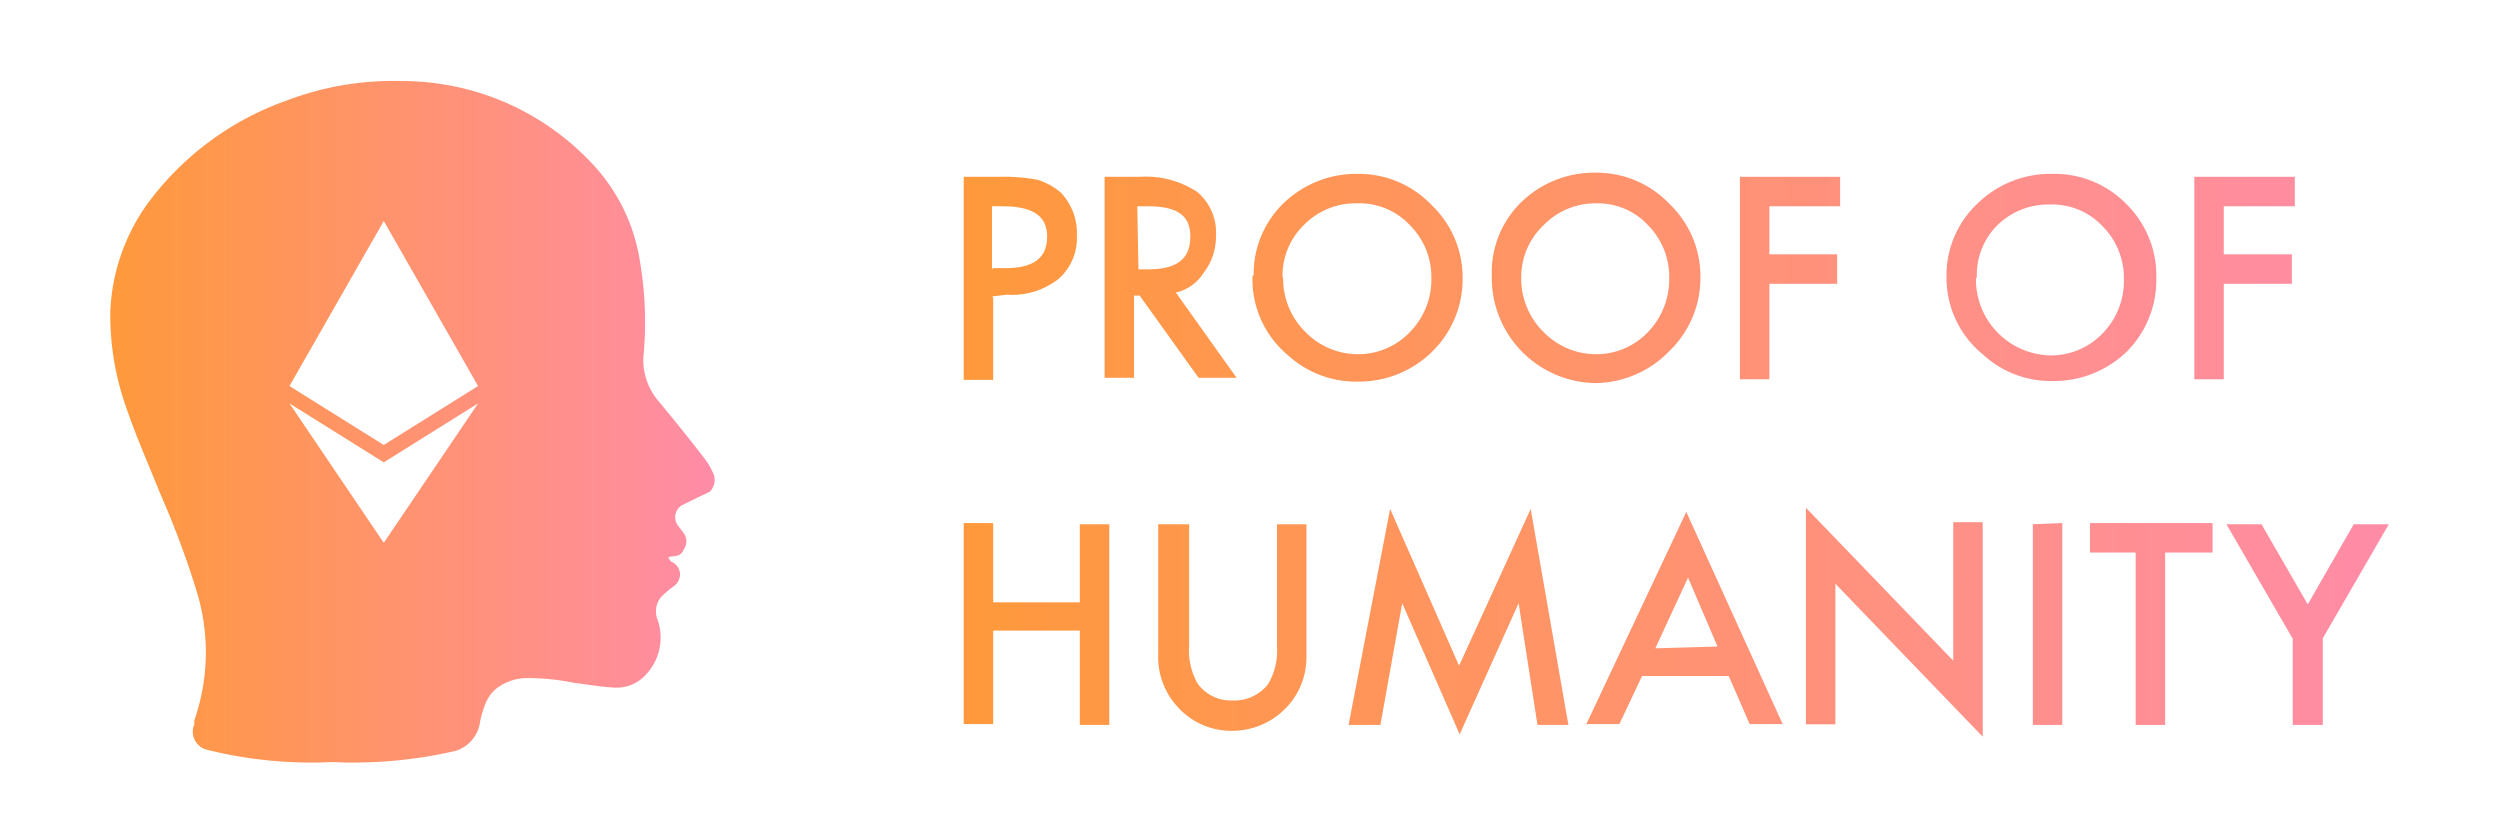
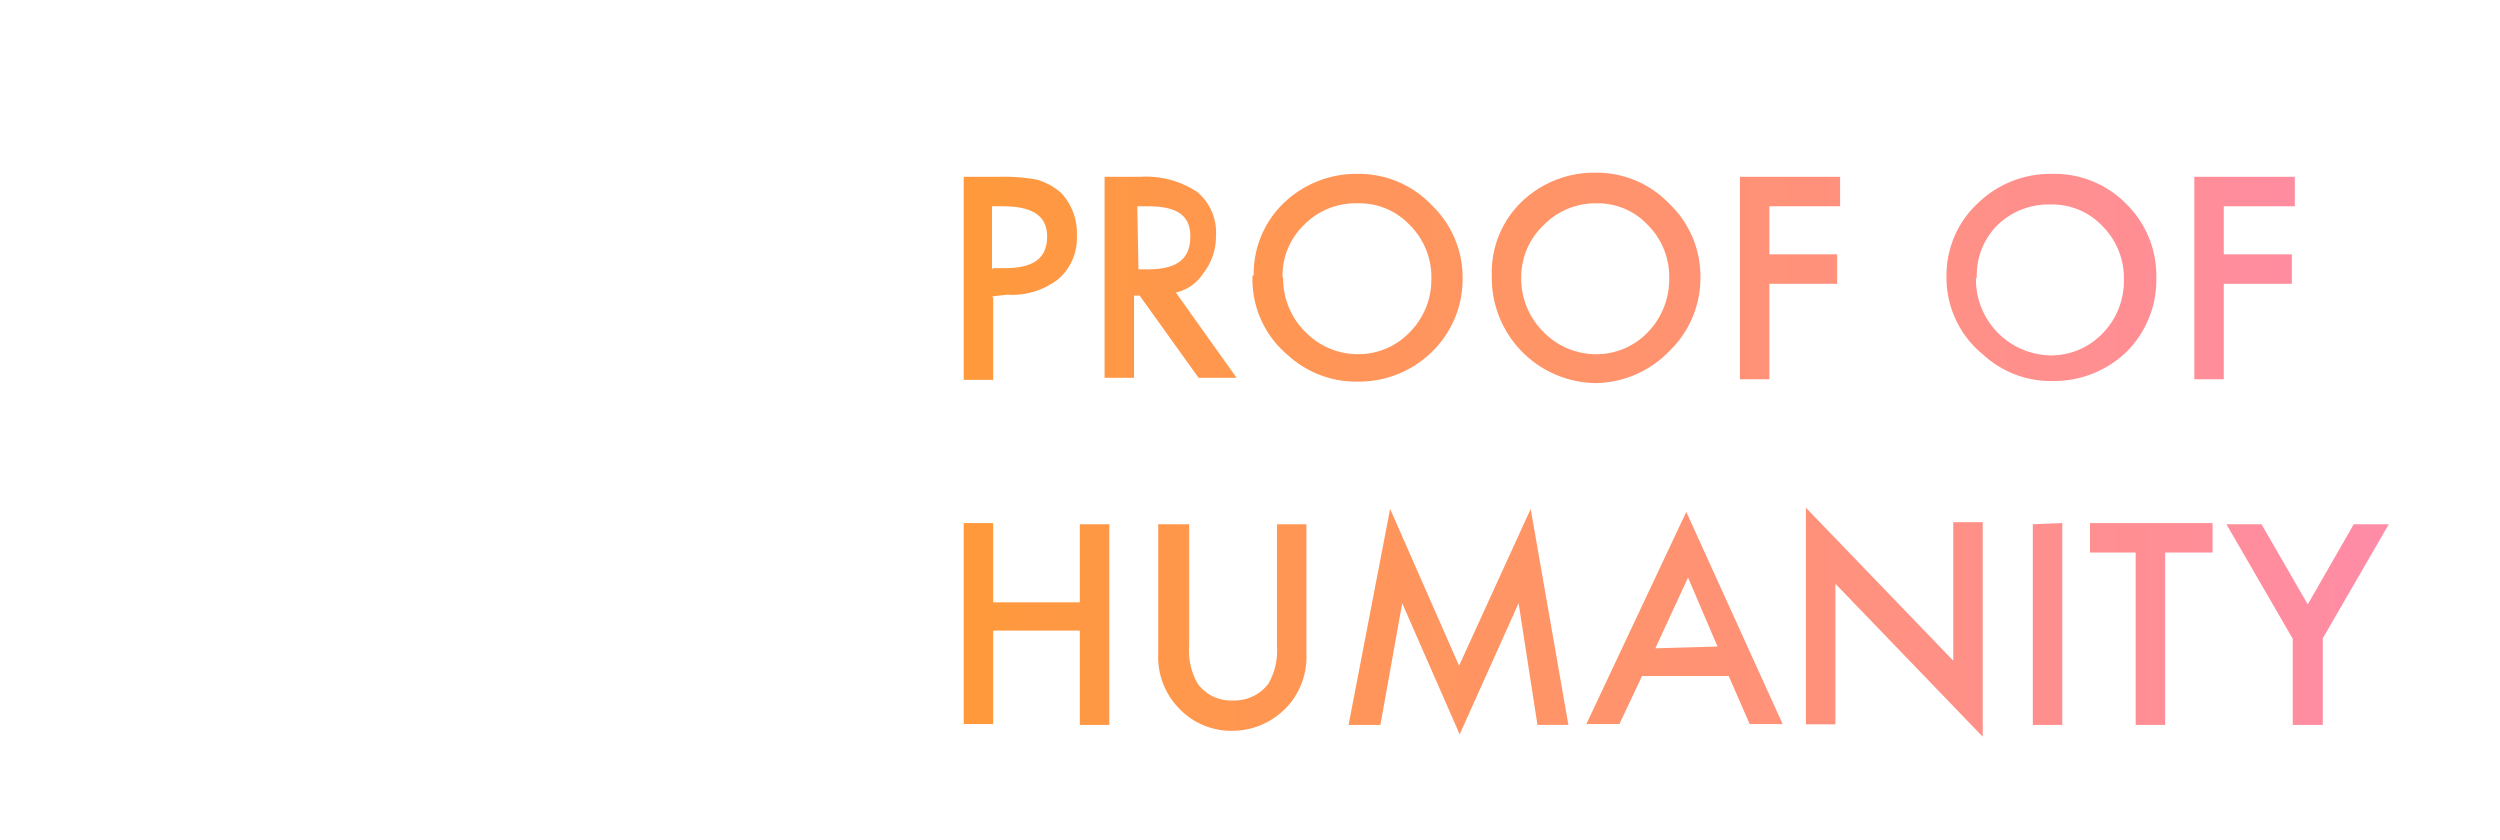
<svg xmlns="http://www.w3.org/2000/svg" xmlns:xlink="http://www.w3.org/1999/xlink" viewBox="0 0 84.49 28.49" width="134" height="45">
  <defs>
    <style>.a{fill:url(#a);}.b{fill:url(#b);}</style>
    <linearGradient id="a" x1="3.56" y1="14.25" x2="24.08" y2="14.25" gradientUnits="userSpaceOnUse">
      <stop offset="0" stop-color="#ff993b" />
      <stop offset="1" stop-color="#ff8ca7" />
    </linearGradient>
    <linearGradient id="b" x1="32.5" y1="15.42" x2="80.93" y2="15.42" xlink:href="#a" />
  </defs>
  <title>POH-02</title>
-   <path class="a" d="M24,16a2.08,2.08,0,0,0-.22-.38c-.52-.68-1.06-1.35-1.6-2a2.14,2.14,0,0,1-.52-1.5,12.32,12.32,0,0,0-.12-3.27,6.21,6.21,0,0,0-1.44-3.1,8.83,8.83,0,0,0-6.63-3,10.19,10.19,0,0,0-3.94.67A10,10,0,0,0,4.82,6.93a6.73,6.73,0,0,0-1.25,3.65A9.33,9.33,0,0,0,4,13.5c.36,1.12.84,2.2,1.28,3.29A30.42,30.42,0,0,1,6.48,20a7.05,7.05,0,0,1-.06,4.45s0,.07,0,.13a.63.63,0,0,0,.42.86,14.59,14.59,0,0,0,4.26.42,15.33,15.33,0,0,0,4.19-.38,1.2,1.2,0,0,0,.83-1,3.5,3.5,0,0,1,.2-.65,1.25,1.25,0,0,1,.44-.53,1.74,1.74,0,0,1,1-.29,8,8,0,0,1,1.54.16c.45.06.87.13,1.31.16a1.34,1.34,0,0,0,1.12-.42A1.83,1.83,0,0,0,22.13,21a.75.75,0,0,1,.19-.8,3.66,3.66,0,0,1,.39-.32.5.5,0,0,0,.19-.45.48.48,0,0,0-.32-.38h0c0-.07-.16-.13,0-.16s.35,0,.44-.23a.48.48,0,0,0,0-.58c-.06-.09-.13-.16-.19-.25a.47.47,0,0,1,.19-.71l.39-.19c.16-.09.35-.16.51-.25A.57.57,0,0,0,24,16ZM12.85,18.42l-3.2-4.73,3.2,2,3.2-2Zm0-3.32-3.2-2,3.2-5.6,3.2,5.6Z" />
  <path class="b" d="M33.53,10.1v2.79h-1V6h1.19a6.18,6.18,0,0,1,1.31.1,2.19,2.19,0,0,1,.8.44A2,2,0,0,1,36.37,8a1.84,1.84,0,0,1-.64,1.48A2.56,2.56,0,0,1,34,10l-.51.06Zm0-1h.39c1,0,1.44-.35,1.44-1.08S34.81,7,33.85,7h-.36V9.14Zm6.18.8,2.08,2.92H40.5l-2-2.79h-.19v2.79h-1V6h1.19a3.18,3.18,0,0,1,1.95.51,1.8,1.8,0,0,1,.64,1.51,2,2,0,0,1-.42,1.24A1.51,1.51,0,0,1,39.67,9.94Zm-1.25-.76h.32c1,0,1.44-.36,1.44-1.12S39.7,7,38.77,7h-.35Zm3.91.19A3.33,3.33,0,0,1,43.38,6.9a3.55,3.55,0,0,1,2.53-1,3.41,3.41,0,0,1,2.5,1.06,3.4,3.4,0,0,1,1.05,2.49,3.44,3.44,0,0,1-1.05,2.5,3.55,3.55,0,0,1-2.53,1,3.41,3.41,0,0,1-2.34-.89A3.35,3.35,0,0,1,42.33,9.37Zm1,.06a2.54,2.54,0,0,0,.77,1.89,2.49,2.49,0,0,0,1.73.74,2.42,2.42,0,0,0,1.79-.74,2.54,2.54,0,0,0,.74-1.82,2.49,2.49,0,0,0-.74-1.83,2.35,2.35,0,0,0-1.79-.73,2.44,2.44,0,0,0-1.79.73A2.39,2.39,0,0,0,43.35,9.43Zm7.08-.06a3.33,3.33,0,0,1,1-2.47,3.55,3.55,0,0,1,2.53-1,3.41,3.41,0,0,1,2.5,1.06,3.4,3.4,0,0,1,1.05,2.49,3.44,3.44,0,0,1-1.05,2.5A3.55,3.55,0,0,1,54,13a3.57,3.57,0,0,1-3.55-3.58Zm1,.06a2.54,2.54,0,0,0,.77,1.89,2.49,2.49,0,0,0,1.73.74,2.42,2.42,0,0,0,1.79-.74,2.58,2.58,0,0,0,.73-1.82,2.49,2.49,0,0,0-.73-1.83A2.32,2.32,0,0,0,54,6.9a2.45,2.45,0,0,0-1.79.74A2.42,2.42,0,0,0,51.45,9.43ZM62.24,7H59.87V8.63h2.3v1h-2.3v3.24h-1V6h3.4V7Zm3.64,2.37A3.34,3.34,0,0,1,66.94,6.9a3.54,3.54,0,0,1,2.53-1A3.41,3.41,0,0,1,72,6.94a3.4,3.4,0,0,1,1,2.49,3.44,3.44,0,0,1-1,2.5,3.55,3.55,0,0,1-2.53,1,3.38,3.38,0,0,1-2.34-.89A3.36,3.36,0,0,1,65.88,9.37Zm1,.06a2.58,2.58,0,0,0,2.5,2.63,2.42,2.42,0,0,0,1.79-.74,2.53,2.53,0,0,0,.73-1.82,2.49,2.49,0,0,0-.73-1.83,2.35,2.35,0,0,0-1.79-.73,2.47,2.47,0,0,0-1.8.73A2.39,2.39,0,0,0,66.91,9.43ZM77.66,7H75.29V8.63H77.6v1H75.29v3.24h-1V6H77.7V7ZM33.53,20.44h2.94V17.79h1V24.6h-1V21.4H33.53v3.17h-1V17.75h1Zm6.65-2.65v4.13a2.26,2.26,0,0,0,.29,1.28,1.39,1.39,0,0,0,1.19.57,1.44,1.44,0,0,0,1.21-.57,2.26,2.26,0,0,0,.29-1.28V17.79h1V22.2a2.49,2.49,0,0,1-.67,1.8,2.54,2.54,0,0,1-1.85.8A2.44,2.44,0,0,1,39.8,24a2.49,2.49,0,0,1-.67-1.8V17.79Zm5.41,6.81L47,17.27l2.34,5.32,2.43-5.32,1.28,7.33H52l-.64-4.13-2,4.45-1.95-4.45-.74,4.13Zm12.9-1.66H55.55l-.77,1.63H53.66l3.39-7.2,3.27,7.2H59.2Zm-.38-1-1-2.34L56,22Zm3,2.59v-7.3l5,5.19V17.72h1V25l-5-5.19v4.77l-1,0Zm8.7-6.78V24.6h-1V17.79Zm3.49,1V24.6h-1V18.75H70.75v-1h4.16v1Zm4.32,2.91-2.24-3.87h1.19l1.57,2.72,1.56-2.72h1.19l-2.24,3.87V24.6H77.63l0-2.94Z" />
</svg>